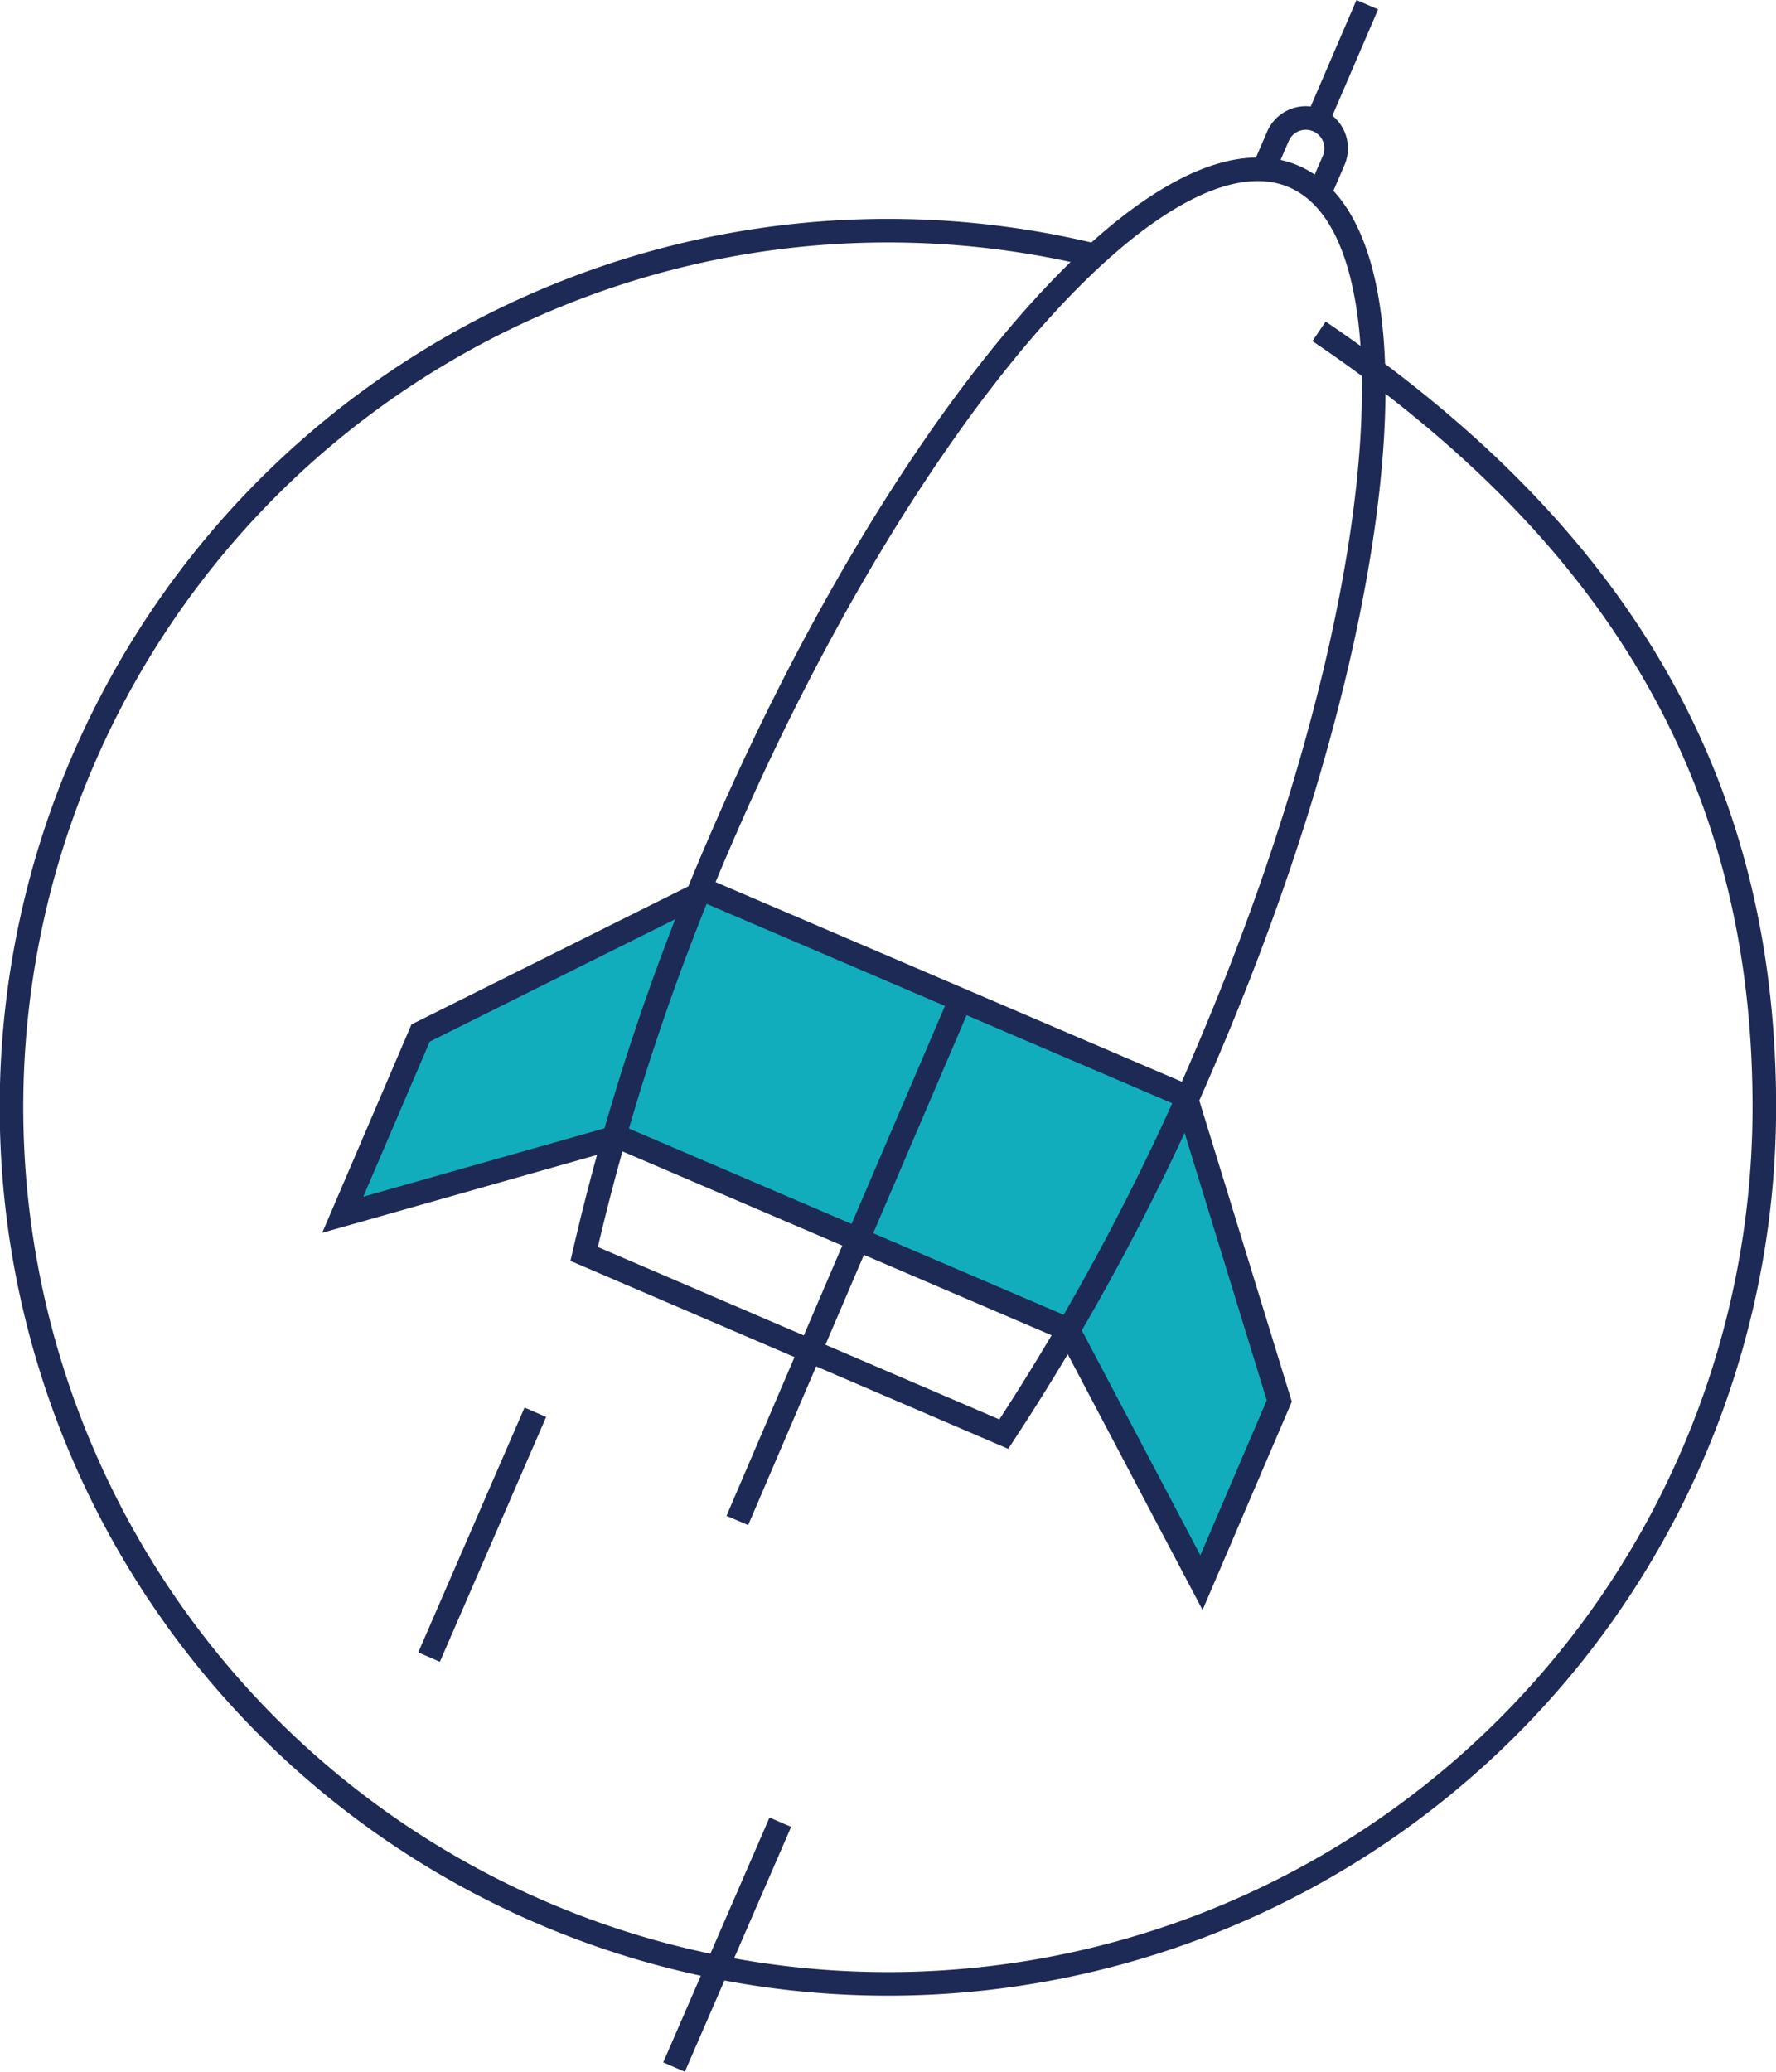
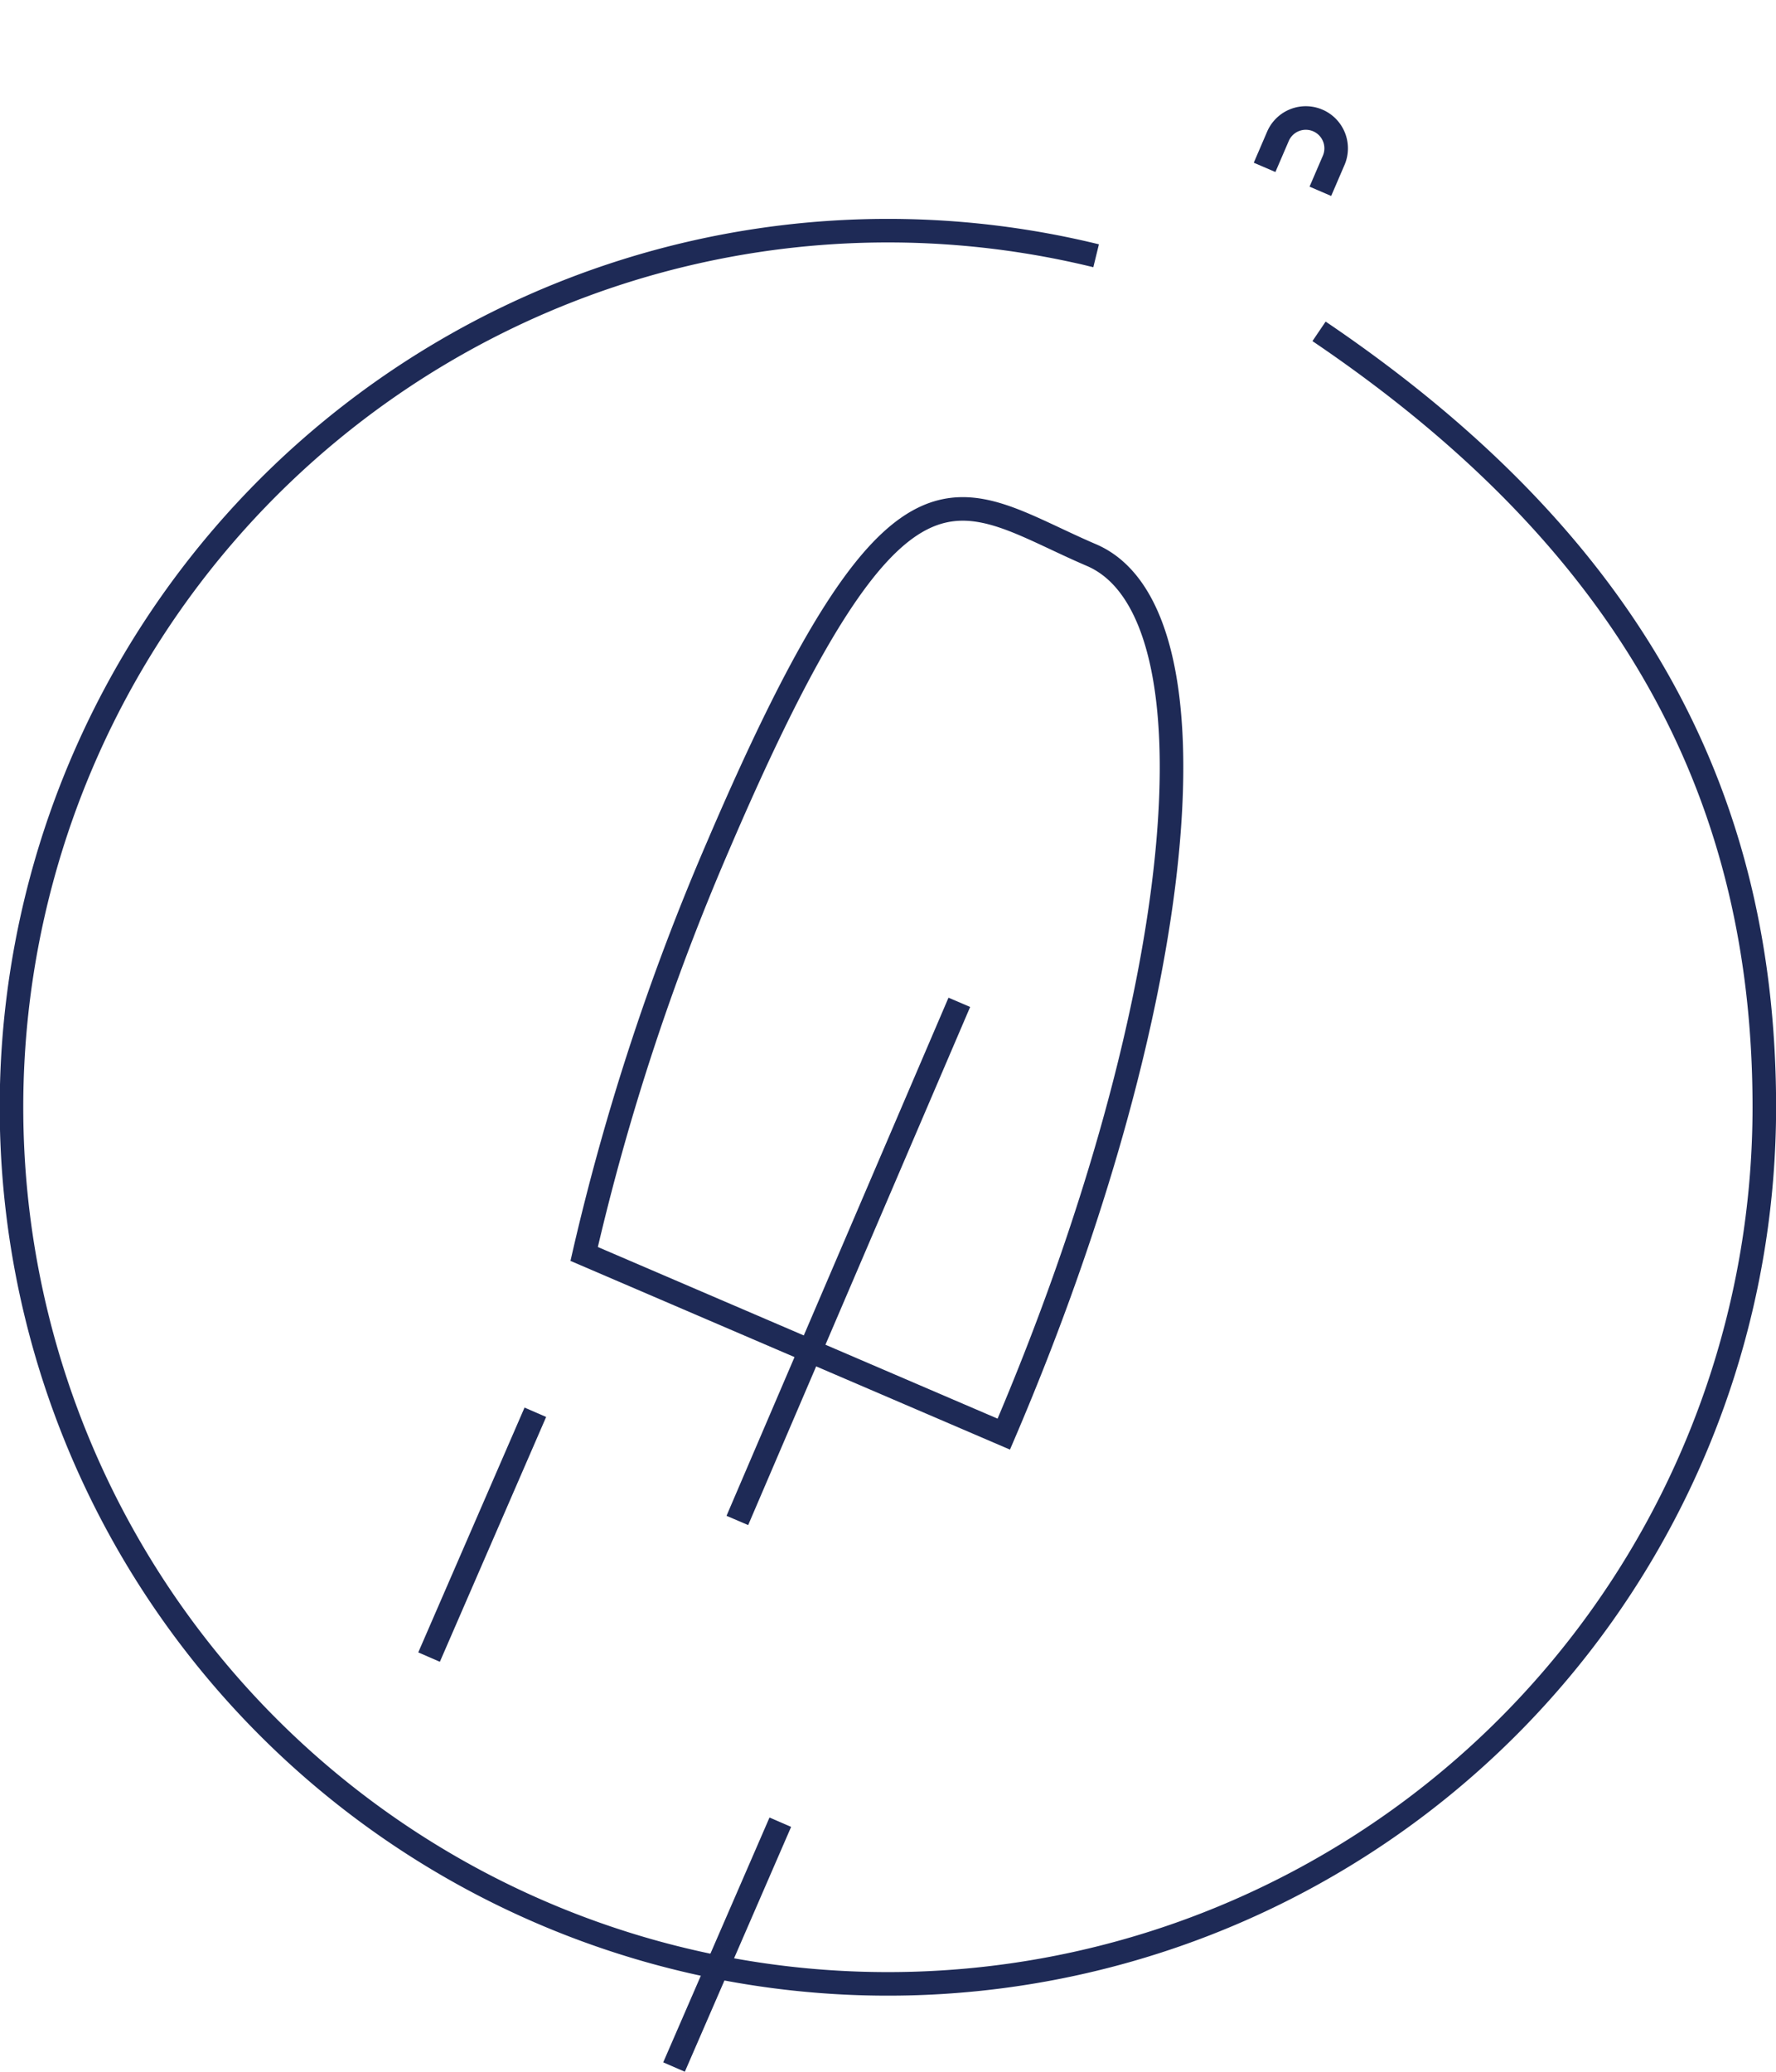
<svg xmlns="http://www.w3.org/2000/svg" id="Layer_1" data-name="Layer 1" viewBox="0 0 94.25 109.92">
  <defs>
    <style>.cls-1{fill:#12adbc;}.cls-1,.cls-2{stroke:#1e2a56;stroke-miterlimit:10;stroke-width:1.25px;}.cls-2{fill:none;}</style>
  </defs>
  <title>Artboard 129</title>
-   <polygon class="cls-1" points="32.8 60.31 18.19 64.45 22.32 54.81 37.46 47.26 62.92 58.16 67.89 74.33 63.76 83.97 56.68 70.54 32.8 60.31" />
  <path class="cls-2" d="M67.11,8.88l.71-1.65a1.61,1.61,0,0,1,2.11-.84h0a1.61,1.61,0,0,1,.85,2.11l-.71,1.65" />
-   <path class="cls-2" d="M53.27,76.09A125.86,125.86,0,0,0,64,56c9.72-22.7,11.8-43.58,4.65-46.64S47.83,22.18,38.11,44.88A125.86,125.86,0,0,0,31,66.53Z" />
-   <line class="cls-2" x1="72.56" y1="0.25" x2="69.98" y2="6.25" />
+   <path class="cls-2" d="M53.27,76.09c9.72-22.7,11.8-43.58,4.65-46.64S47.83,22.18,38.11,44.88A125.86,125.86,0,0,0,31,66.53Z" />
  <line class="cls-2" x1="50.91" y1="53.18" x2="39.13" y2="80.67" />
  <line class="cls-2" x1="28.41" y1="74.93" x2="22.77" y2="87.92" />
  <line class="cls-2" x1="41.41" y1="96.68" x2="35.77" y2="109.67" />
  <path class="cls-2" d="M58.17,13.57A46.51,46.51,0,1,0,93.63,58.74C93.63,42.69,87,29.08,70,17.58" />
</svg>